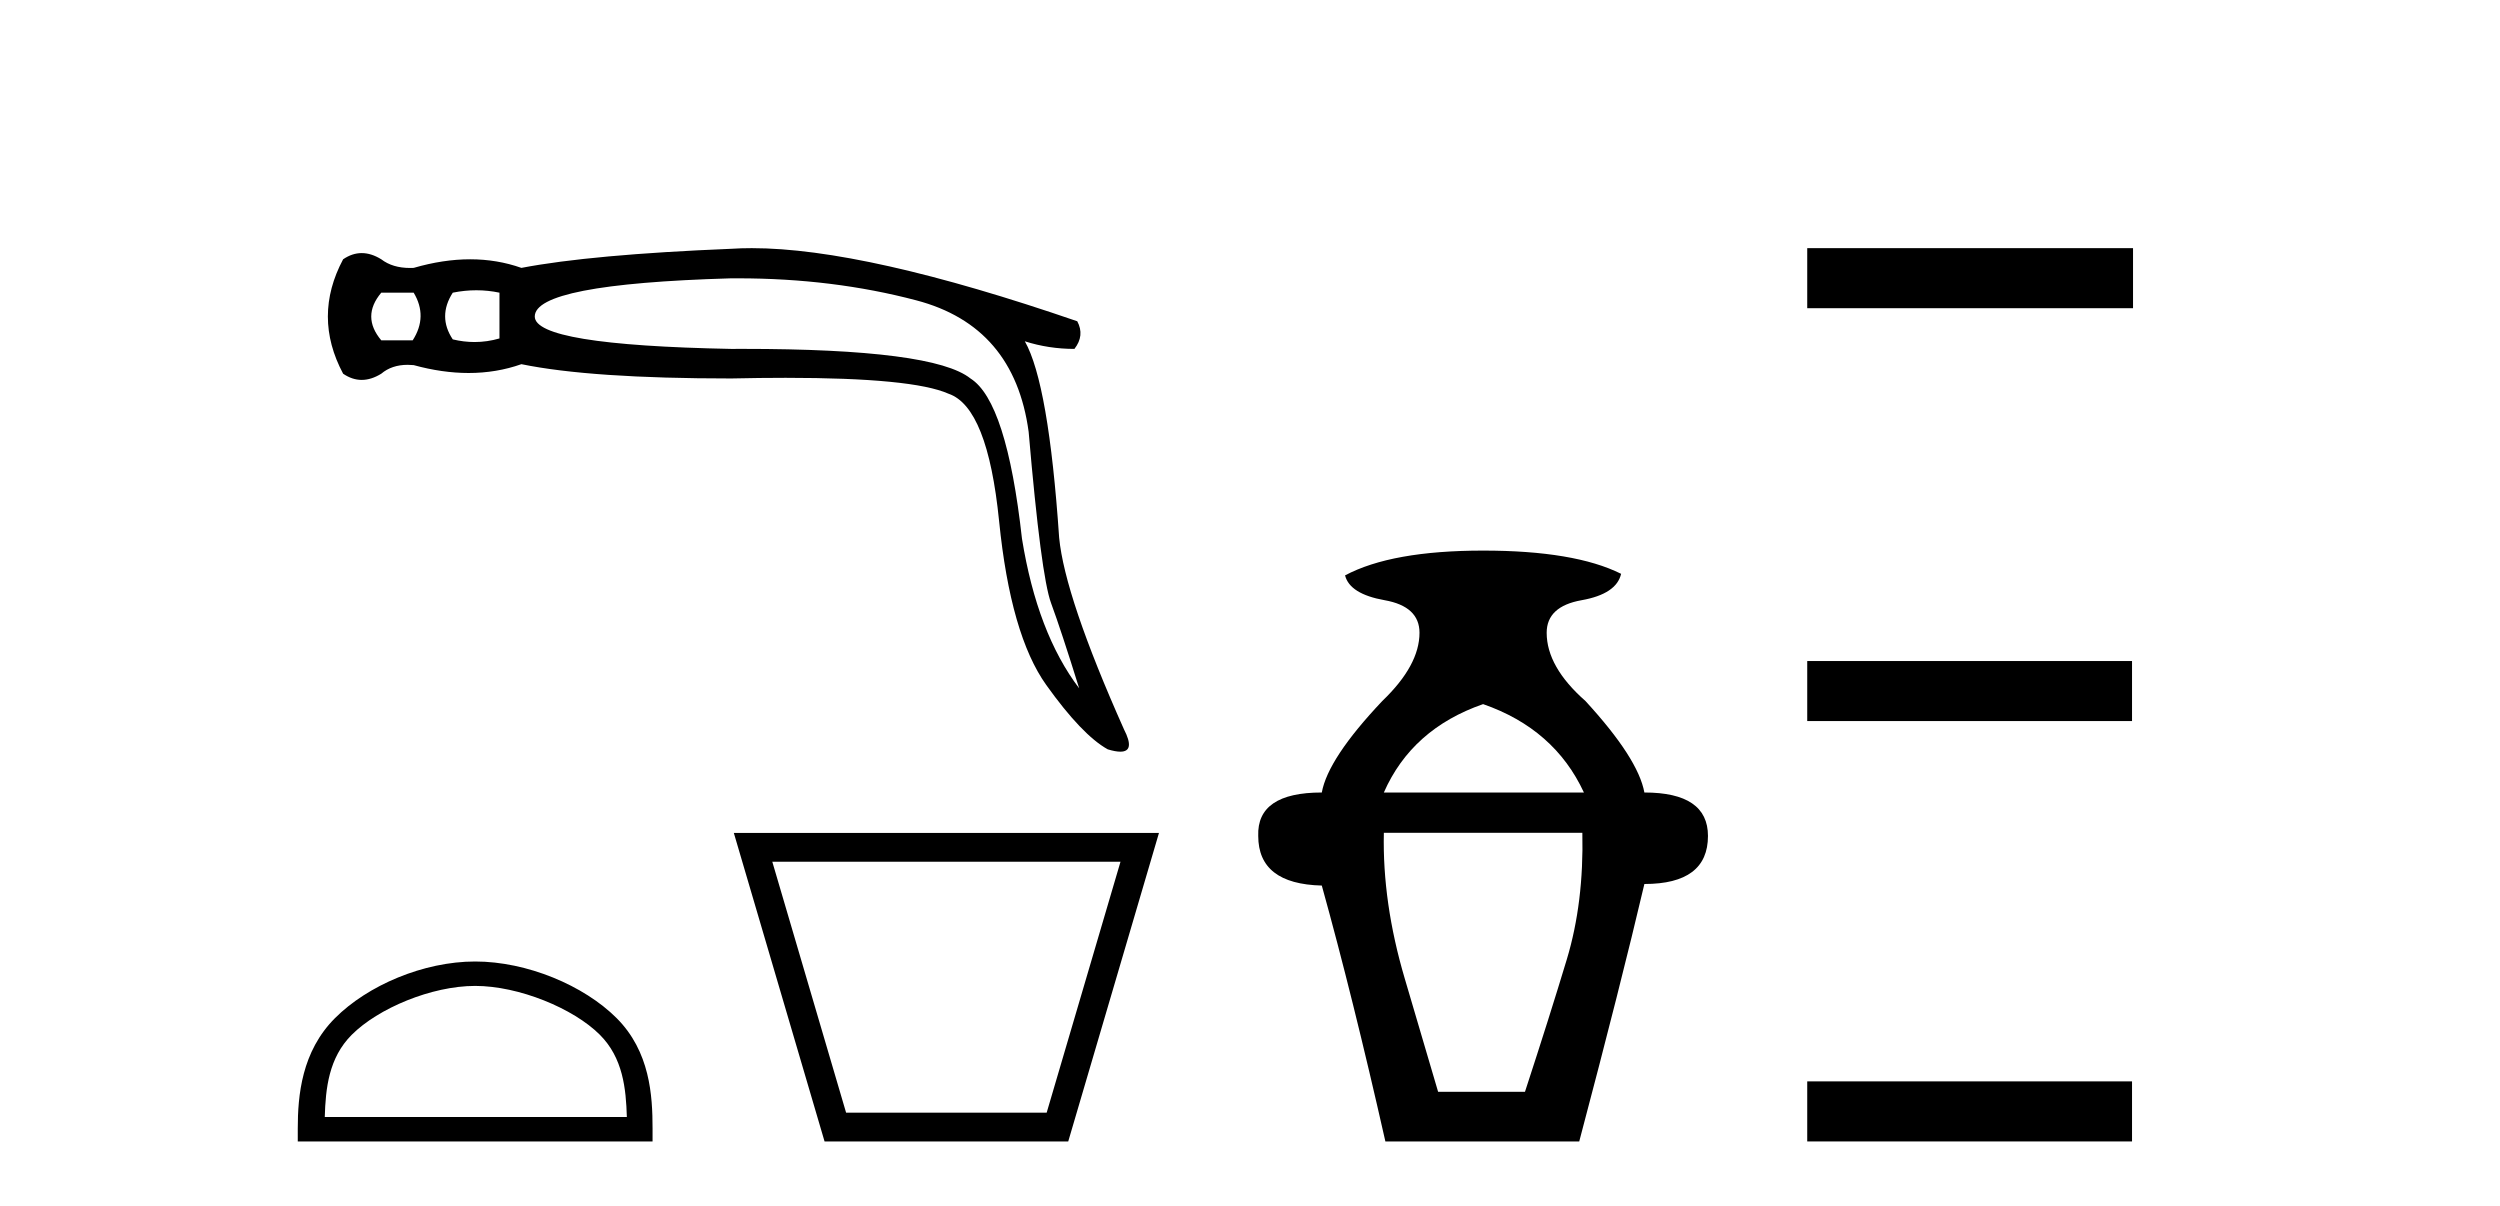
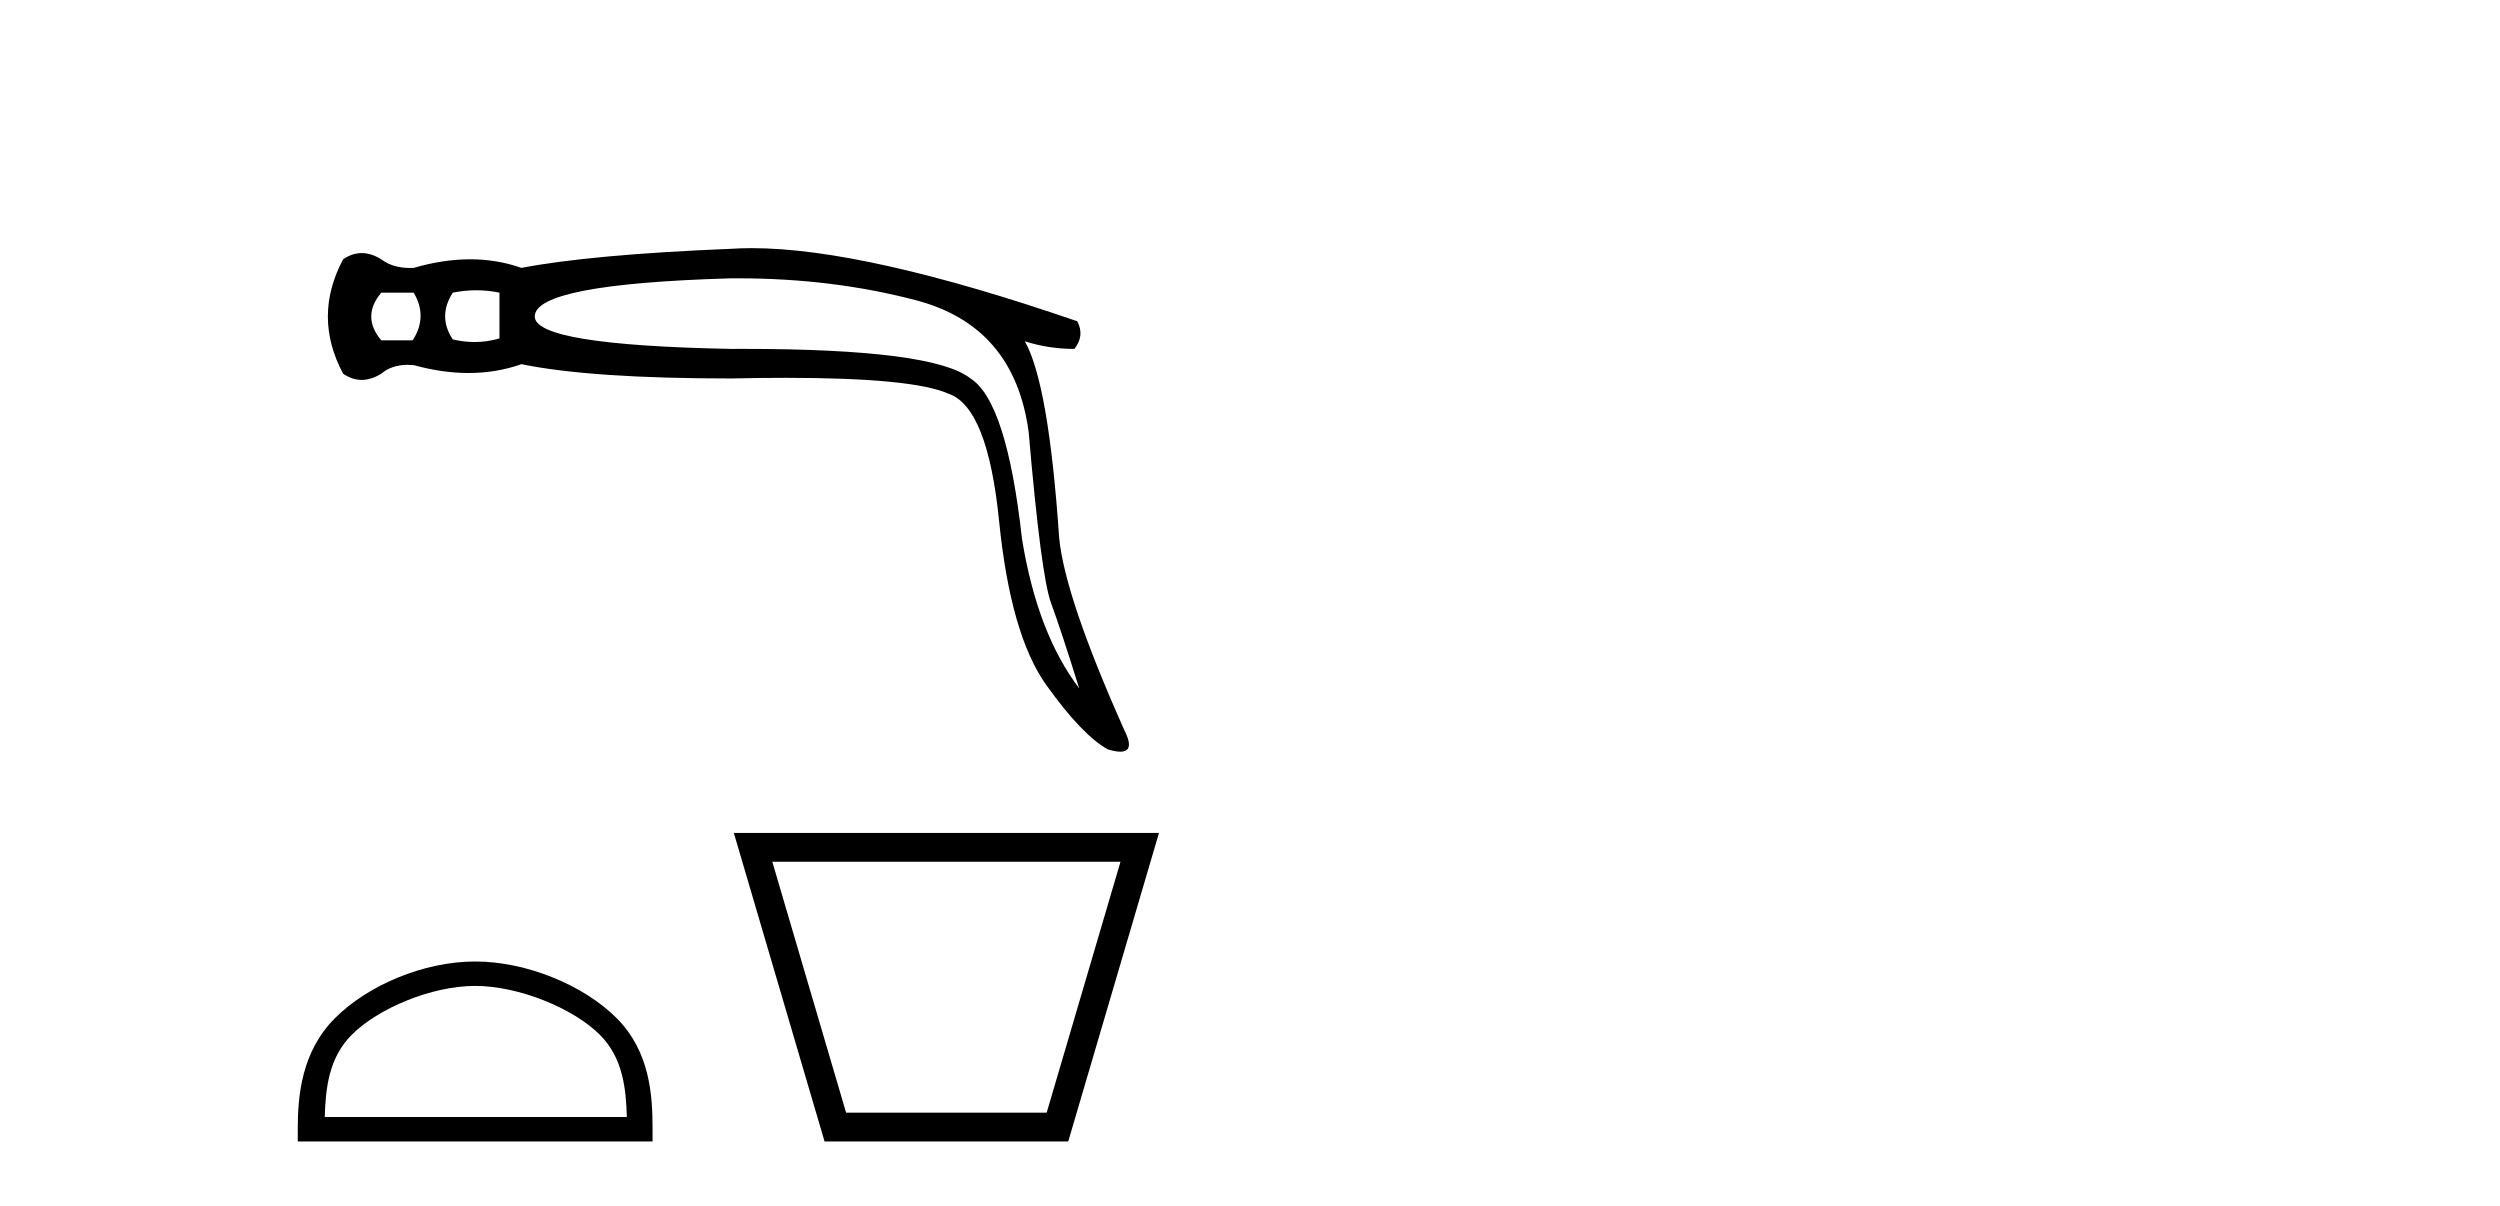
<svg xmlns="http://www.w3.org/2000/svg" width="85.0" height="41.0">
  <path d="M 14.065 9.951 Q 14.551 10.761 14.032 11.571 L 12.963 11.571 Q 12.282 10.761 12.963 9.951 ZM 16.196 9.869 Q 16.593 9.869 16.982 9.951 L 16.982 11.507 Q 16.563 11.629 16.135 11.629 Q 15.768 11.629 15.394 11.539 Q 14.875 10.761 15.394 9.951 Q 15.799 9.869 16.196 9.869 ZM 25.096 9.463 Q 28.317 9.463 31.148 10.21 Q 34.487 11.085 34.974 14.683 Q 35.395 19.578 35.735 20.502 Q 36.076 21.426 36.692 23.403 Q 35.265 21.523 34.747 18.314 Q 34.228 13.646 32.996 12.868 Q 31.739 11.862 25.269 11.862 Q 25.067 11.862 24.86 11.863 Q 18.182 11.733 18.182 10.761 Q 18.182 9.659 24.827 9.464 Q 24.962 9.463 25.096 9.463 ZM 25.561 8.437 Q 25.195 8.437 24.86 8.459 Q 20.094 8.654 17.728 9.108 Q 16.901 8.816 15.986 8.816 Q 15.07 8.816 14.065 9.108 Q 14.003 9.111 13.943 9.111 Q 13.346 9.111 12.963 8.816 Q 12.622 8.605 12.298 8.605 Q 11.974 8.605 11.666 8.816 Q 10.629 10.761 11.666 12.706 Q 11.974 12.917 12.298 12.917 Q 12.622 12.917 12.963 12.706 Q 13.319 12.404 13.862 12.404 Q 13.96 12.404 14.065 12.414 Q 15.041 12.682 15.933 12.682 Q 16.878 12.682 17.728 12.382 Q 20.094 12.868 24.86 12.868 Q 25.848 12.846 26.713 12.846 Q 31.035 12.846 32.251 13.387 Q 33.58 13.841 33.969 17.714 Q 34.358 21.588 35.573 23.29 Q 36.789 24.992 37.664 25.478 Q 37.925 25.557 38.092 25.557 Q 38.607 25.557 38.215 24.797 Q 36.205 20.291 36.011 18.282 Q 35.654 13.03 34.844 11.604 L 34.844 11.604 Q 35.654 11.863 36.53 11.863 Q 36.886 11.409 36.627 10.923 Q 29.405 8.437 25.561 8.437 Z" style="fill:#000000;stroke:none" />
  <path d="M 16.156 33.521 C 17.639 33.521 19.496 34.283 20.395 35.182 C 21.181 35.968 21.284 37.01 21.313 37.979 L 11.042 37.979 C 11.071 37.01 11.174 35.968 11.96 35.182 C 12.858 34.283 14.672 33.521 16.156 33.521 ZM 16.156 32.691 C 14.395 32.691 12.502 33.504 11.392 34.614 C 10.253 35.752 10.124 37.251 10.124 38.372 L 10.124 38.809 L 22.187 38.809 L 22.187 38.372 C 22.187 37.251 22.102 35.752 20.963 34.614 C 19.853 33.504 17.916 32.691 16.156 32.691 Z" style="fill:#000000;stroke:none" />
  <path d="M 38.097 29.299 C 37.26 32.143 36.424 34.987 35.587 37.83 L 28.767 37.83 C 27.931 34.987 27.094 32.143 26.258 29.299 ZM 24.95 28.32 C 25.979 31.816 27.007 35.313 28.035 38.809 L 36.32 38.809 C 37.348 35.313 38.376 31.816 39.405 28.32 Z" style="fill:#000000;stroke:none" />
-   <path d="M 50.425 23.94 Q 52.851 24.783 53.853 26.945 L 47.051 26.945 Q 48 24.783 50.425 23.94 ZM 53.8 28.316 Q 53.853 30.689 53.273 32.614 Q 52.693 34.538 51.849 37.122 L 48.896 37.122 Q 48.527 35.856 47.762 33.273 Q 46.998 30.689 47.051 28.316 ZM 50.425 18.72 Q 47.314 18.72 45.732 19.563 Q 45.891 20.196 47.077 20.407 Q 48.263 20.618 48.263 21.514 Q 48.263 22.622 46.998 23.834 Q 45.152 25.785 44.941 26.945 Q 42.727 26.945 42.78 28.422 Q 42.78 30.056 44.941 30.109 Q 45.996 33.906 47.103 38.809 L 53.694 38.809 Q 55.118 33.431 55.909 30.056 Q 58.071 30.056 58.071 28.422 Q 58.071 26.945 55.909 26.945 Q 55.698 25.785 53.905 23.834 Q 52.587 22.674 52.587 21.514 Q 52.587 20.618 53.774 20.407 Q 54.96 20.196 55.118 19.51 Q 53.536 18.72 50.425 18.72 Z" style="fill:#000000;stroke:none" />
-   <path d="M 61.446 8.437 L 61.446 10.479 L 72.523 10.479 L 72.523 8.437 ZM 61.446 22.475 L 61.446 24.516 L 72.489 24.516 L 72.489 22.475 ZM 61.446 36.767 L 61.446 38.809 L 72.489 38.809 L 72.489 36.767 Z" style="fill:#000000;stroke:none" />
</svg>